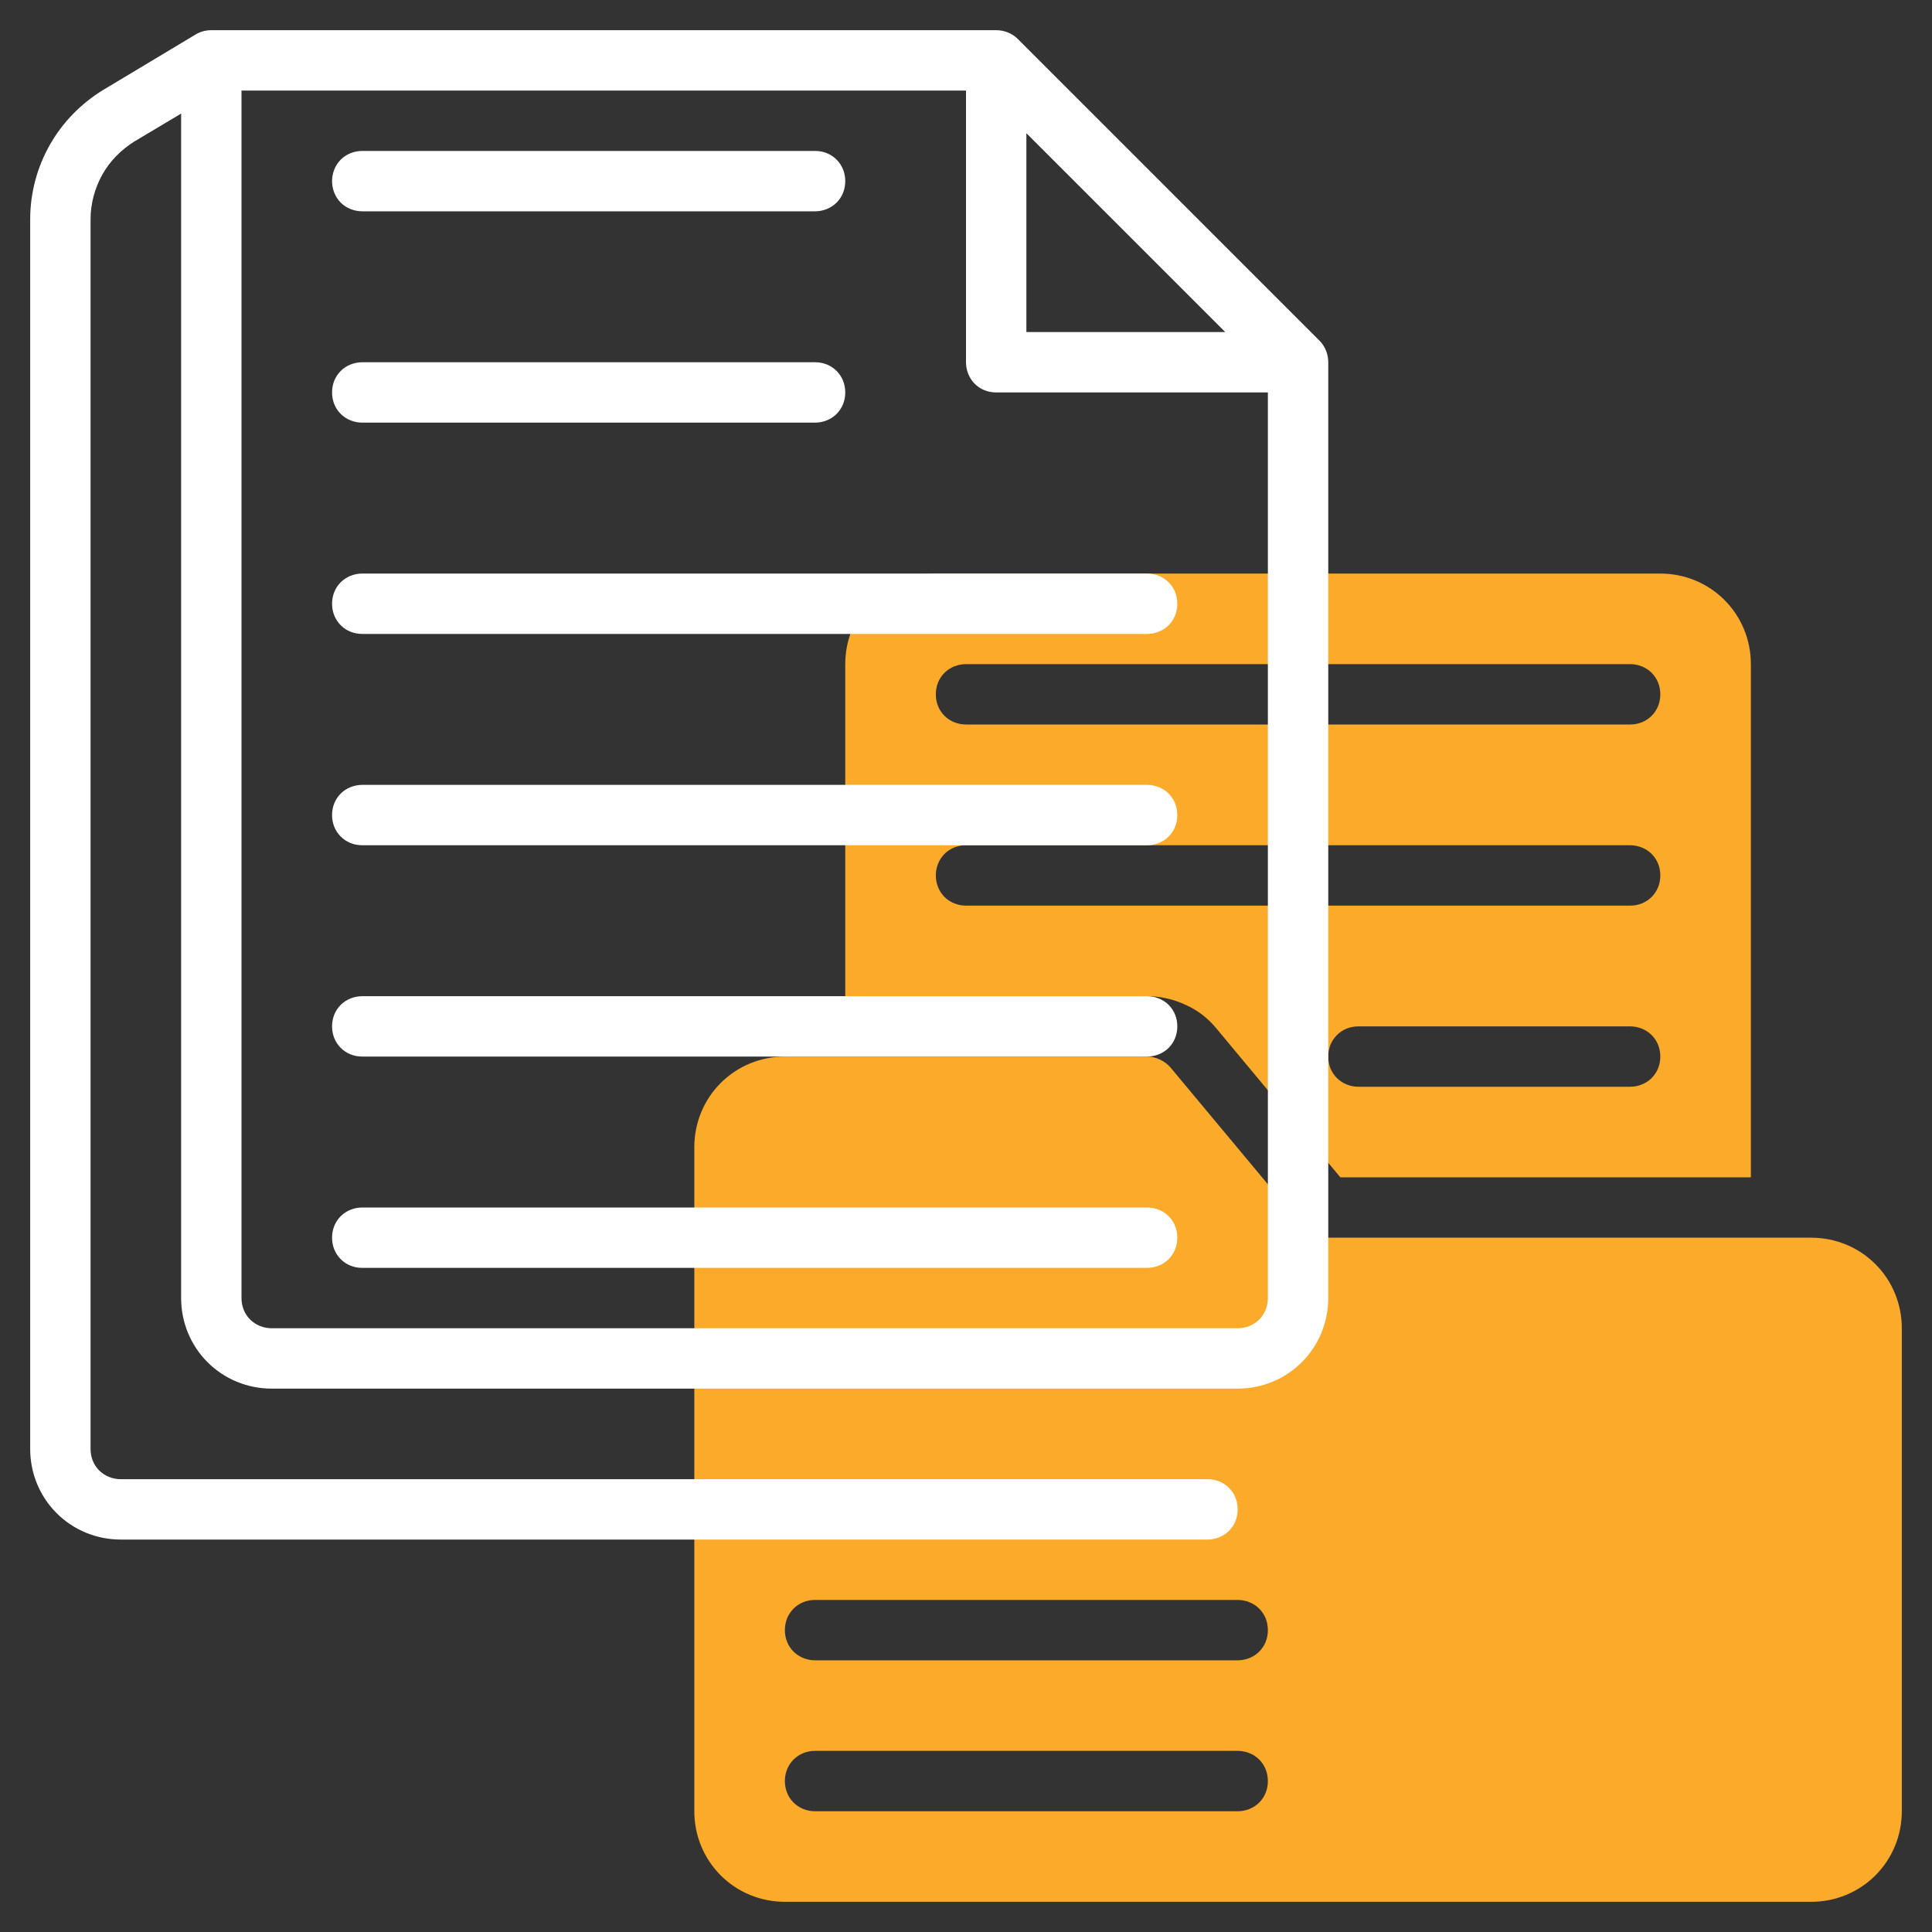
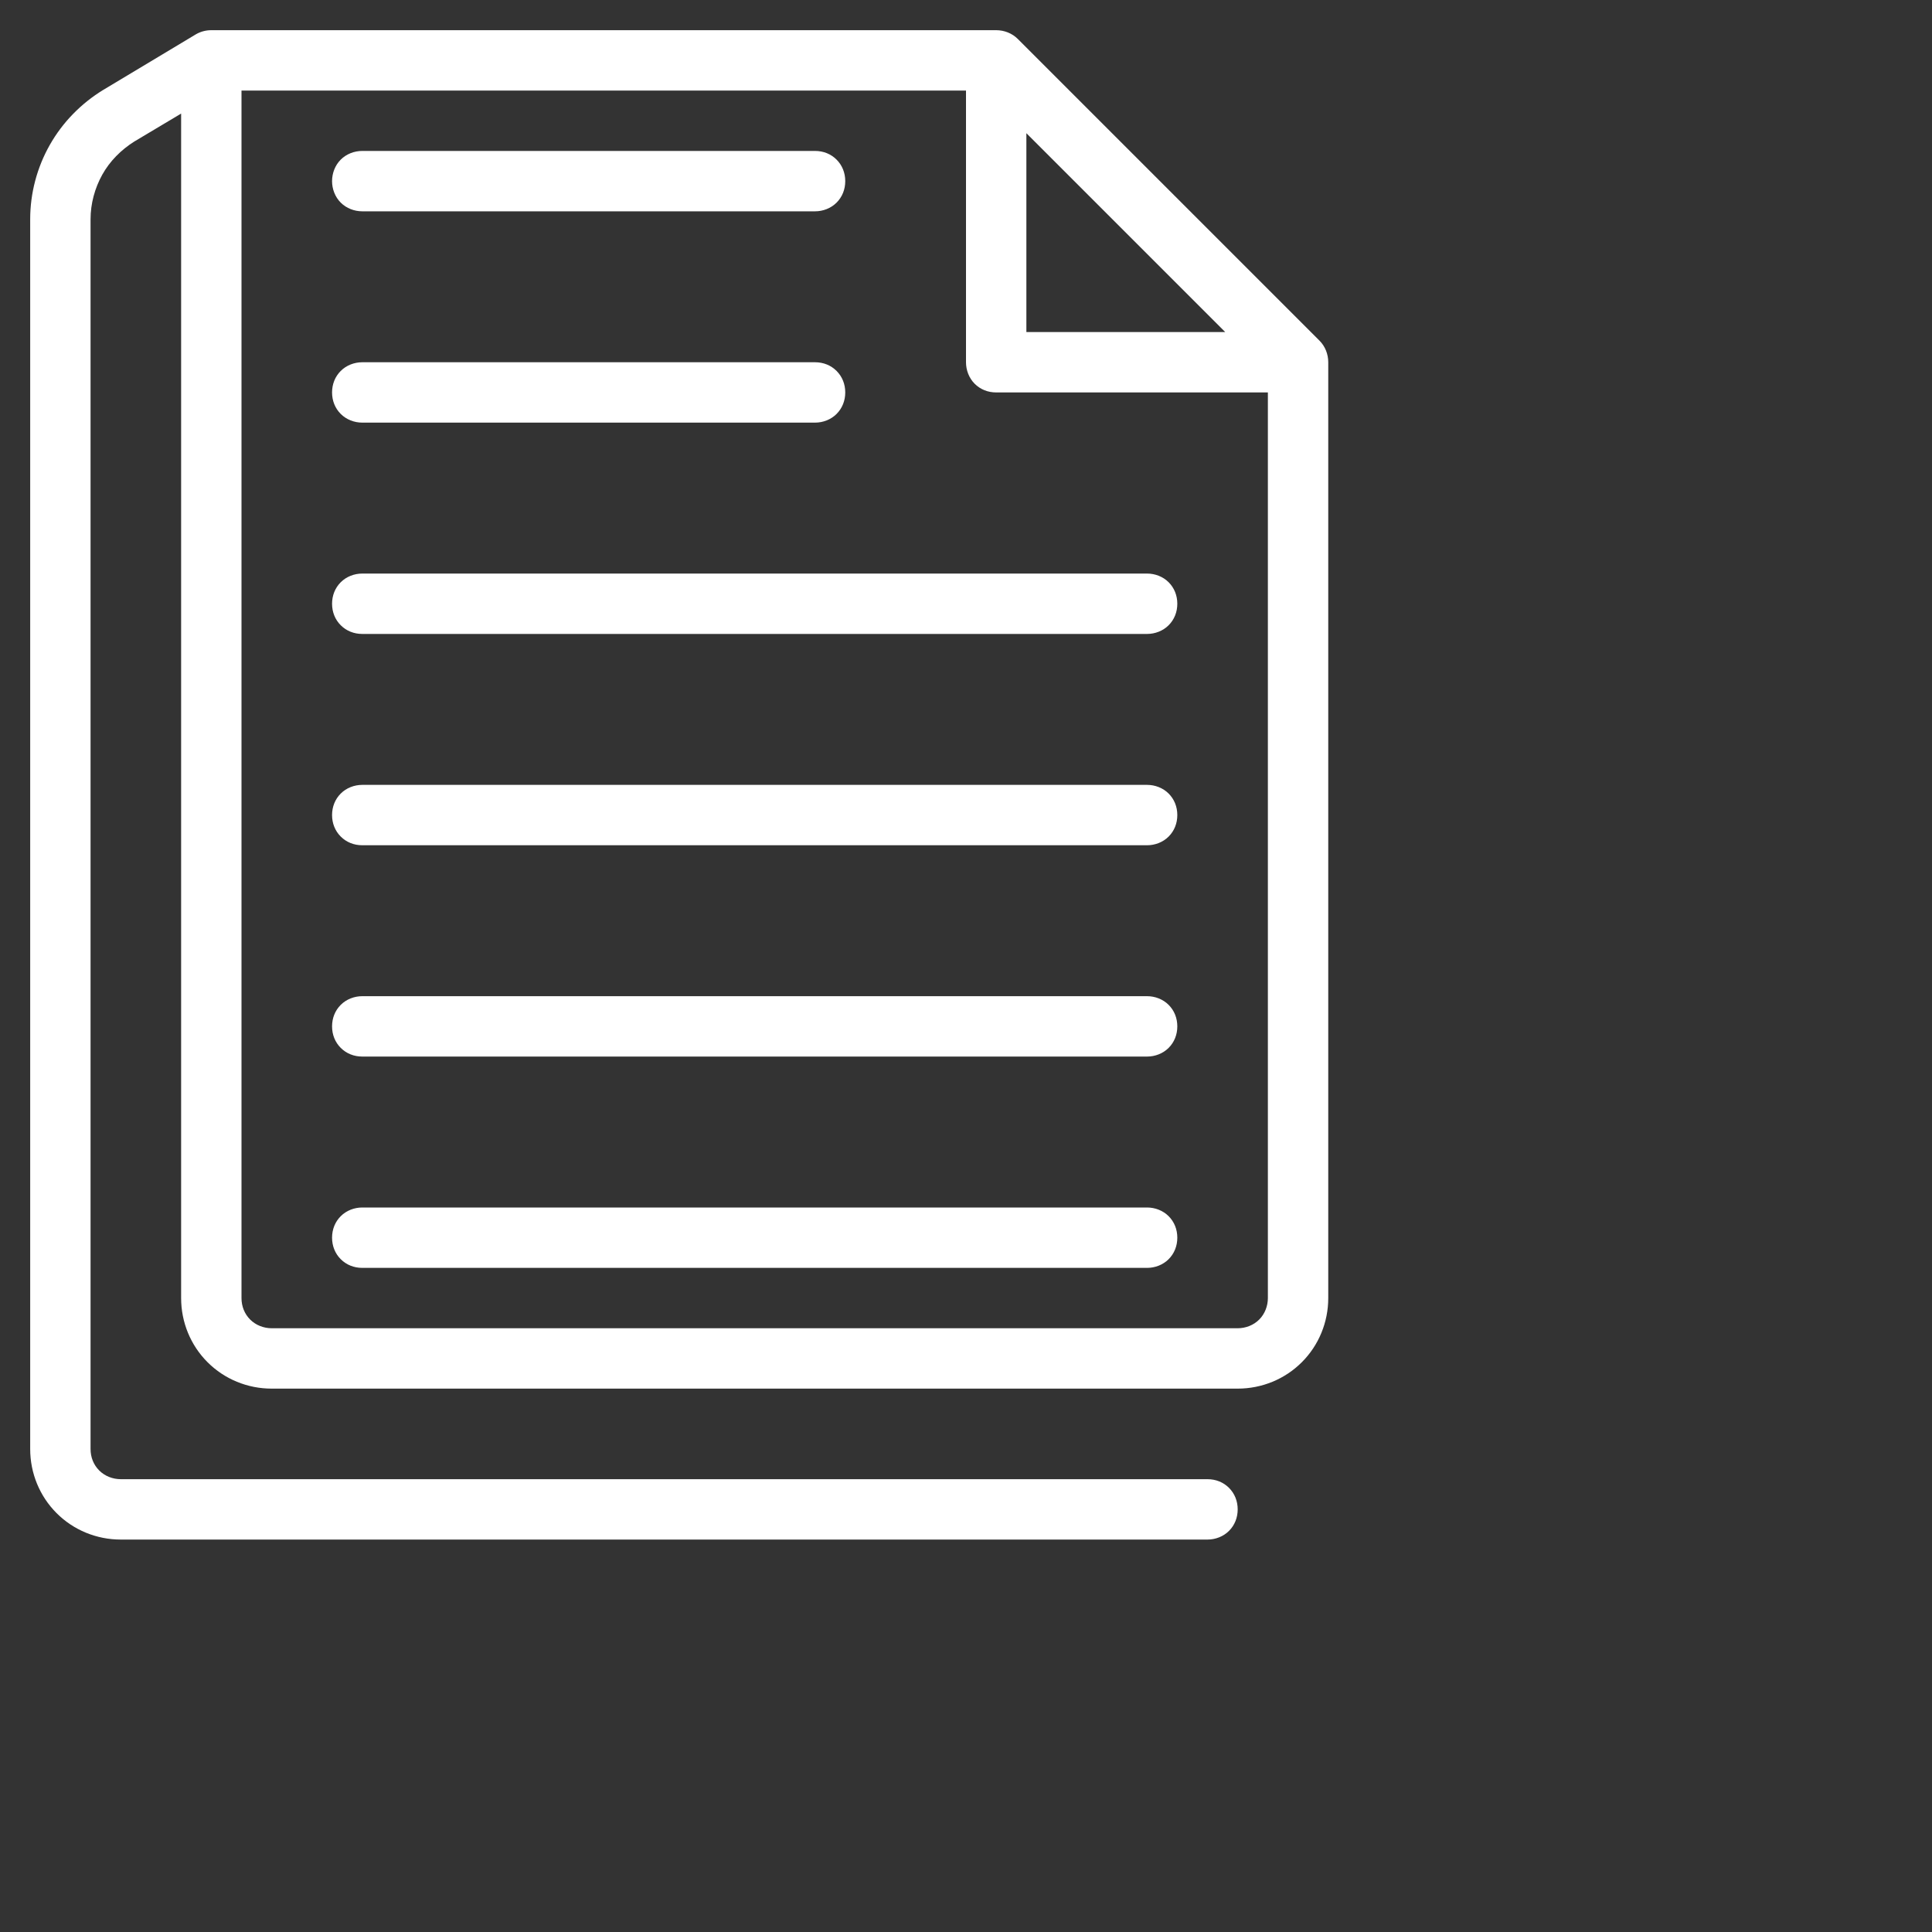
<svg xmlns="http://www.w3.org/2000/svg" id="Шар_1" x="0px" y="0px" viewBox="0 0 512 512" style="enable-background:new 0 0 512 512;" xml:space="preserve">
  <rect x="0" y="0" width="512" height="512" fill="#333333" stroke="none" />
  <style type="text/css"> .st0{fill:#FBAA2A;} .st1{fill:#FFFFFF;} </style>
-   <path class="st0" d="M322.4,272.6l32.8,39.4H464V176c0-6.4-2.5-12.5-7-17c-4.5-4.5-10.6-7-17-7H248c-6.4,0-12.5,2.5-17,7 c-4.5,4.5-7,10.6-7,17v88h80c3.5,0,7,0.8,10.2,2.3C317.4,267.7,320.2,269.9,322.4,272.6z M432,288h-72c-2.1,0-4.2-0.8-5.7-2.3 s-2.3-3.5-2.3-5.7s0.8-4.2,2.3-5.7s3.5-2.3,5.7-2.3h72c2.1,0,4.2,0.8,5.7,2.3s2.3,3.5,2.3,5.7s-0.8,4.2-2.3,5.7S434.1,288,432,288z M256,176h176c2.1,0,4.2,0.8,5.7,2.3s2.3,3.5,2.3,5.7s-0.8,4.2-2.3,5.7s-3.5,2.3-5.7,2.3H256c-2.1,0-4.2-0.8-5.7-2.3 s-2.3-3.5-2.3-5.7s0.8-4.2,2.3-5.7S253.9,176,256,176z M248,232c0-2.1,0.8-4.2,2.3-5.7s3.5-2.3,5.7-2.3h176c2.1,0,4.2,0.8,5.7,2.3 s2.3,3.5,2.3,5.7s-0.8,4.2-2.3,5.7s-3.5,2.3-5.7,2.3H256c-2.1,0-4.2-0.8-5.7-2.3S248,234.1,248,232z" />
-   <path class="st0" d="M480,328H347.8l-37.6-45.1c-0.8-0.9-1.7-1.6-2.8-2.1c-1.1-0.5-2.2-0.8-3.4-0.8h-96c-6.4,0-12.5,2.5-17,7 c-4.5,4.5-7,10.6-7,17v176c0,6.4,2.5,12.5,7,17c4.5,4.5,10.6,7,17,7h272c6.4,0,12.5-2.5,17-7c4.5-4.5,7-10.6,7-17V352 c0-6.4-2.5-12.5-7-17C492.5,330.5,486.4,328,480,328z M328,480H216c-2.1,0-4.2-0.8-5.7-2.3s-2.3-3.5-2.3-5.7s0.8-4.2,2.3-5.7 s3.5-2.3,5.7-2.3h112c2.1,0,4.2,0.8,5.7,2.3s2.3,3.5,2.3,5.7s-0.8,4.2-2.3,5.7S330.1,480,328,480z M328,440H216 c-2.1,0-4.2-0.8-5.7-2.3s-2.3-3.5-2.3-5.7s0.8-4.2,2.3-5.7s3.5-2.3,5.7-2.3h112c2.1,0,4.2,0.8,5.7,2.3s2.3,3.5,2.3,5.7 s-0.8,4.2-2.3,5.7S330.1,440,328,440z" />
  <path class="st1" d="M304,320H96c-2.1,0-4.2,0.8-5.7,2.3c-1.5,1.5-2.3,3.5-2.3,5.7s0.8,4.2,2.3,5.7c1.5,1.5,3.5,2.3,5.7,2.3h208 c2.1,0,4.2-0.8,5.7-2.3s2.3-3.5,2.3-5.7s-0.8-4.2-2.3-5.7S306.1,320,304,320z M304,264H96c-2.1,0-4.2,0.8-5.7,2.3 c-1.5,1.5-2.3,3.5-2.3,5.7s0.8,4.2,2.3,5.7c1.5,1.5,3.5,2.3,5.7,2.3h208c2.1,0,4.2-0.8,5.7-2.3s2.3-3.5,2.3-5.7s-0.8-4.2-2.3-5.7 S306.1,264,304,264z M304,208H96c-2.1,0-4.2,0.8-5.7,2.3c-1.5,1.5-2.3,3.5-2.3,5.7s0.8,4.2,2.3,5.7c1.5,1.5,3.5,2.3,5.7,2.3h208 c2.1,0,4.2-0.8,5.7-2.3s2.3-3.5,2.3-5.7s-0.8-4.2-2.3-5.7S306.1,208,304,208z M304,152H96c-2.1,0-4.2,0.8-5.7,2.3 c-1.5,1.5-2.3,3.5-2.3,5.7s0.8,4.2,2.3,5.7c1.5,1.5,3.5,2.3,5.7,2.3h208c2.1,0,4.2-0.8,5.7-2.3s2.3-3.5,2.3-5.7s-0.8-4.2-2.3-5.7 S306.1,152,304,152z M96,112h120c2.1,0,4.2-0.8,5.7-2.3s2.3-3.5,2.3-5.7s-0.8-4.2-2.3-5.7c-1.5-1.5-3.5-2.3-5.7-2.3H96 c-2.1,0-4.2,0.8-5.7,2.3c-1.5,1.5-2.3,3.5-2.3,5.7s0.8,4.2,2.3,5.7C91.8,111.2,93.9,112,96,112z M96,56h120c2.1,0,4.2-0.8,5.7-2.3 c1.5-1.5,2.3-3.5,2.3-5.7s-0.8-4.2-2.3-5.7c-1.5-1.5-3.5-2.3-5.7-2.3H96c-2.1,0-4.2,0.8-5.7,2.3C88.8,43.8,88,45.9,88,48 s0.8,4.2,2.3,5.7C91.8,55.2,93.9,56,96,56z" />
  <path class="st1" d="M349.7,90.3l-80-80C268.2,8.8,266.1,8,264,8H56c-1.5,0-2.9,0.4-4.1,1.1L27.4,23.8c-5.9,3.6-10.8,8.6-14.2,14.6 C9.8,44.4,8,51.2,8,58.1V384c0,6.4,2.5,12.5,7,17c4.5,4.5,10.6,7,17,7h288c2.1,0,4.2-0.8,5.7-2.3s2.3-3.5,2.3-5.7s-0.8-4.2-2.3-5.7 s-3.5-2.3-5.7-2.3H32c-2.1,0-4.2-0.8-5.7-2.3c-1.5-1.5-2.3-3.5-2.3-5.7V58.1c0-4.1,1.1-8.2,3.1-11.8c2-3.6,5-6.6,8.5-8.8L48,30.1 V344c0,6.4,2.5,12.5,7,17c4.5,4.5,10.6,7,17,7h256c6.4,0,12.5-2.5,17-7c4.5-4.5,7-10.6,7-17V96C352,93.9,351.2,91.8,349.7,90.3z M272,35.3L324.7,88H272V35.3z M328,352H72c-2.1,0-4.2-0.8-5.7-2.3c-1.5-1.5-2.3-3.5-2.3-5.7V24h192v72c0,2.1,0.8,4.2,2.3,5.7 s3.5,2.3,5.7,2.3h72v240c0,2.1-0.8,4.2-2.3,5.7C332.2,351.2,330.1,352,328,352z" />
</svg>